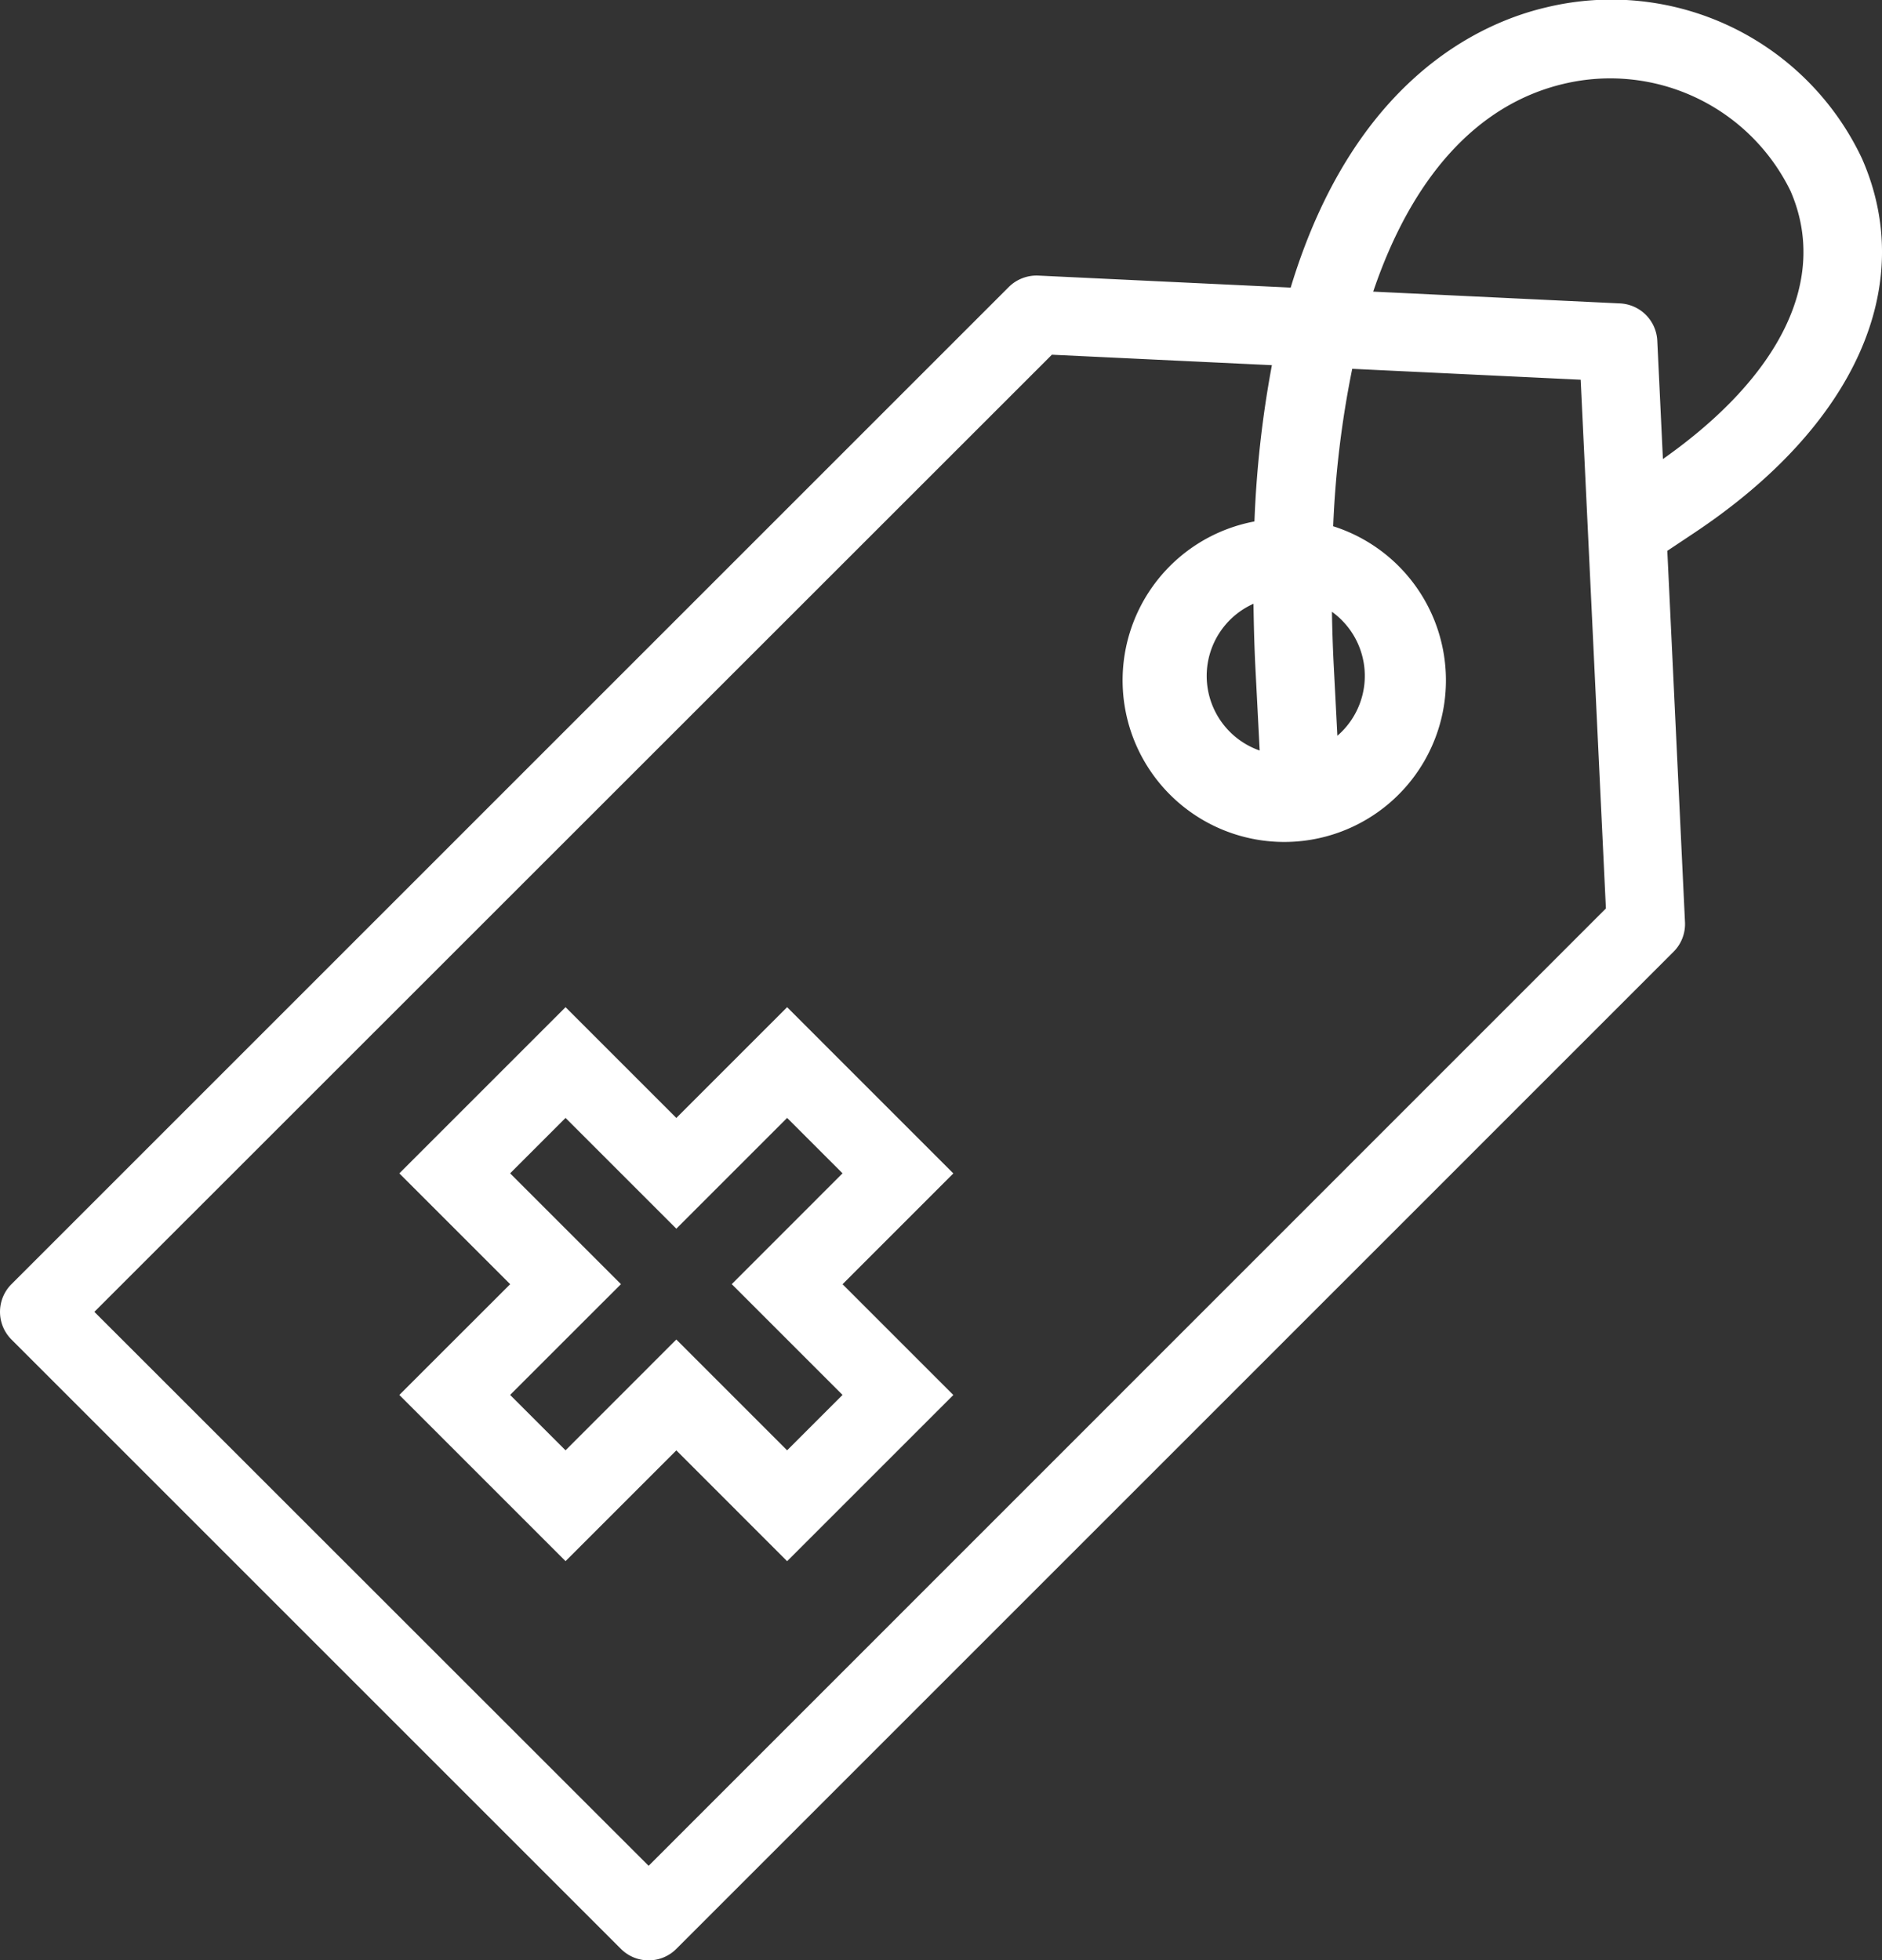
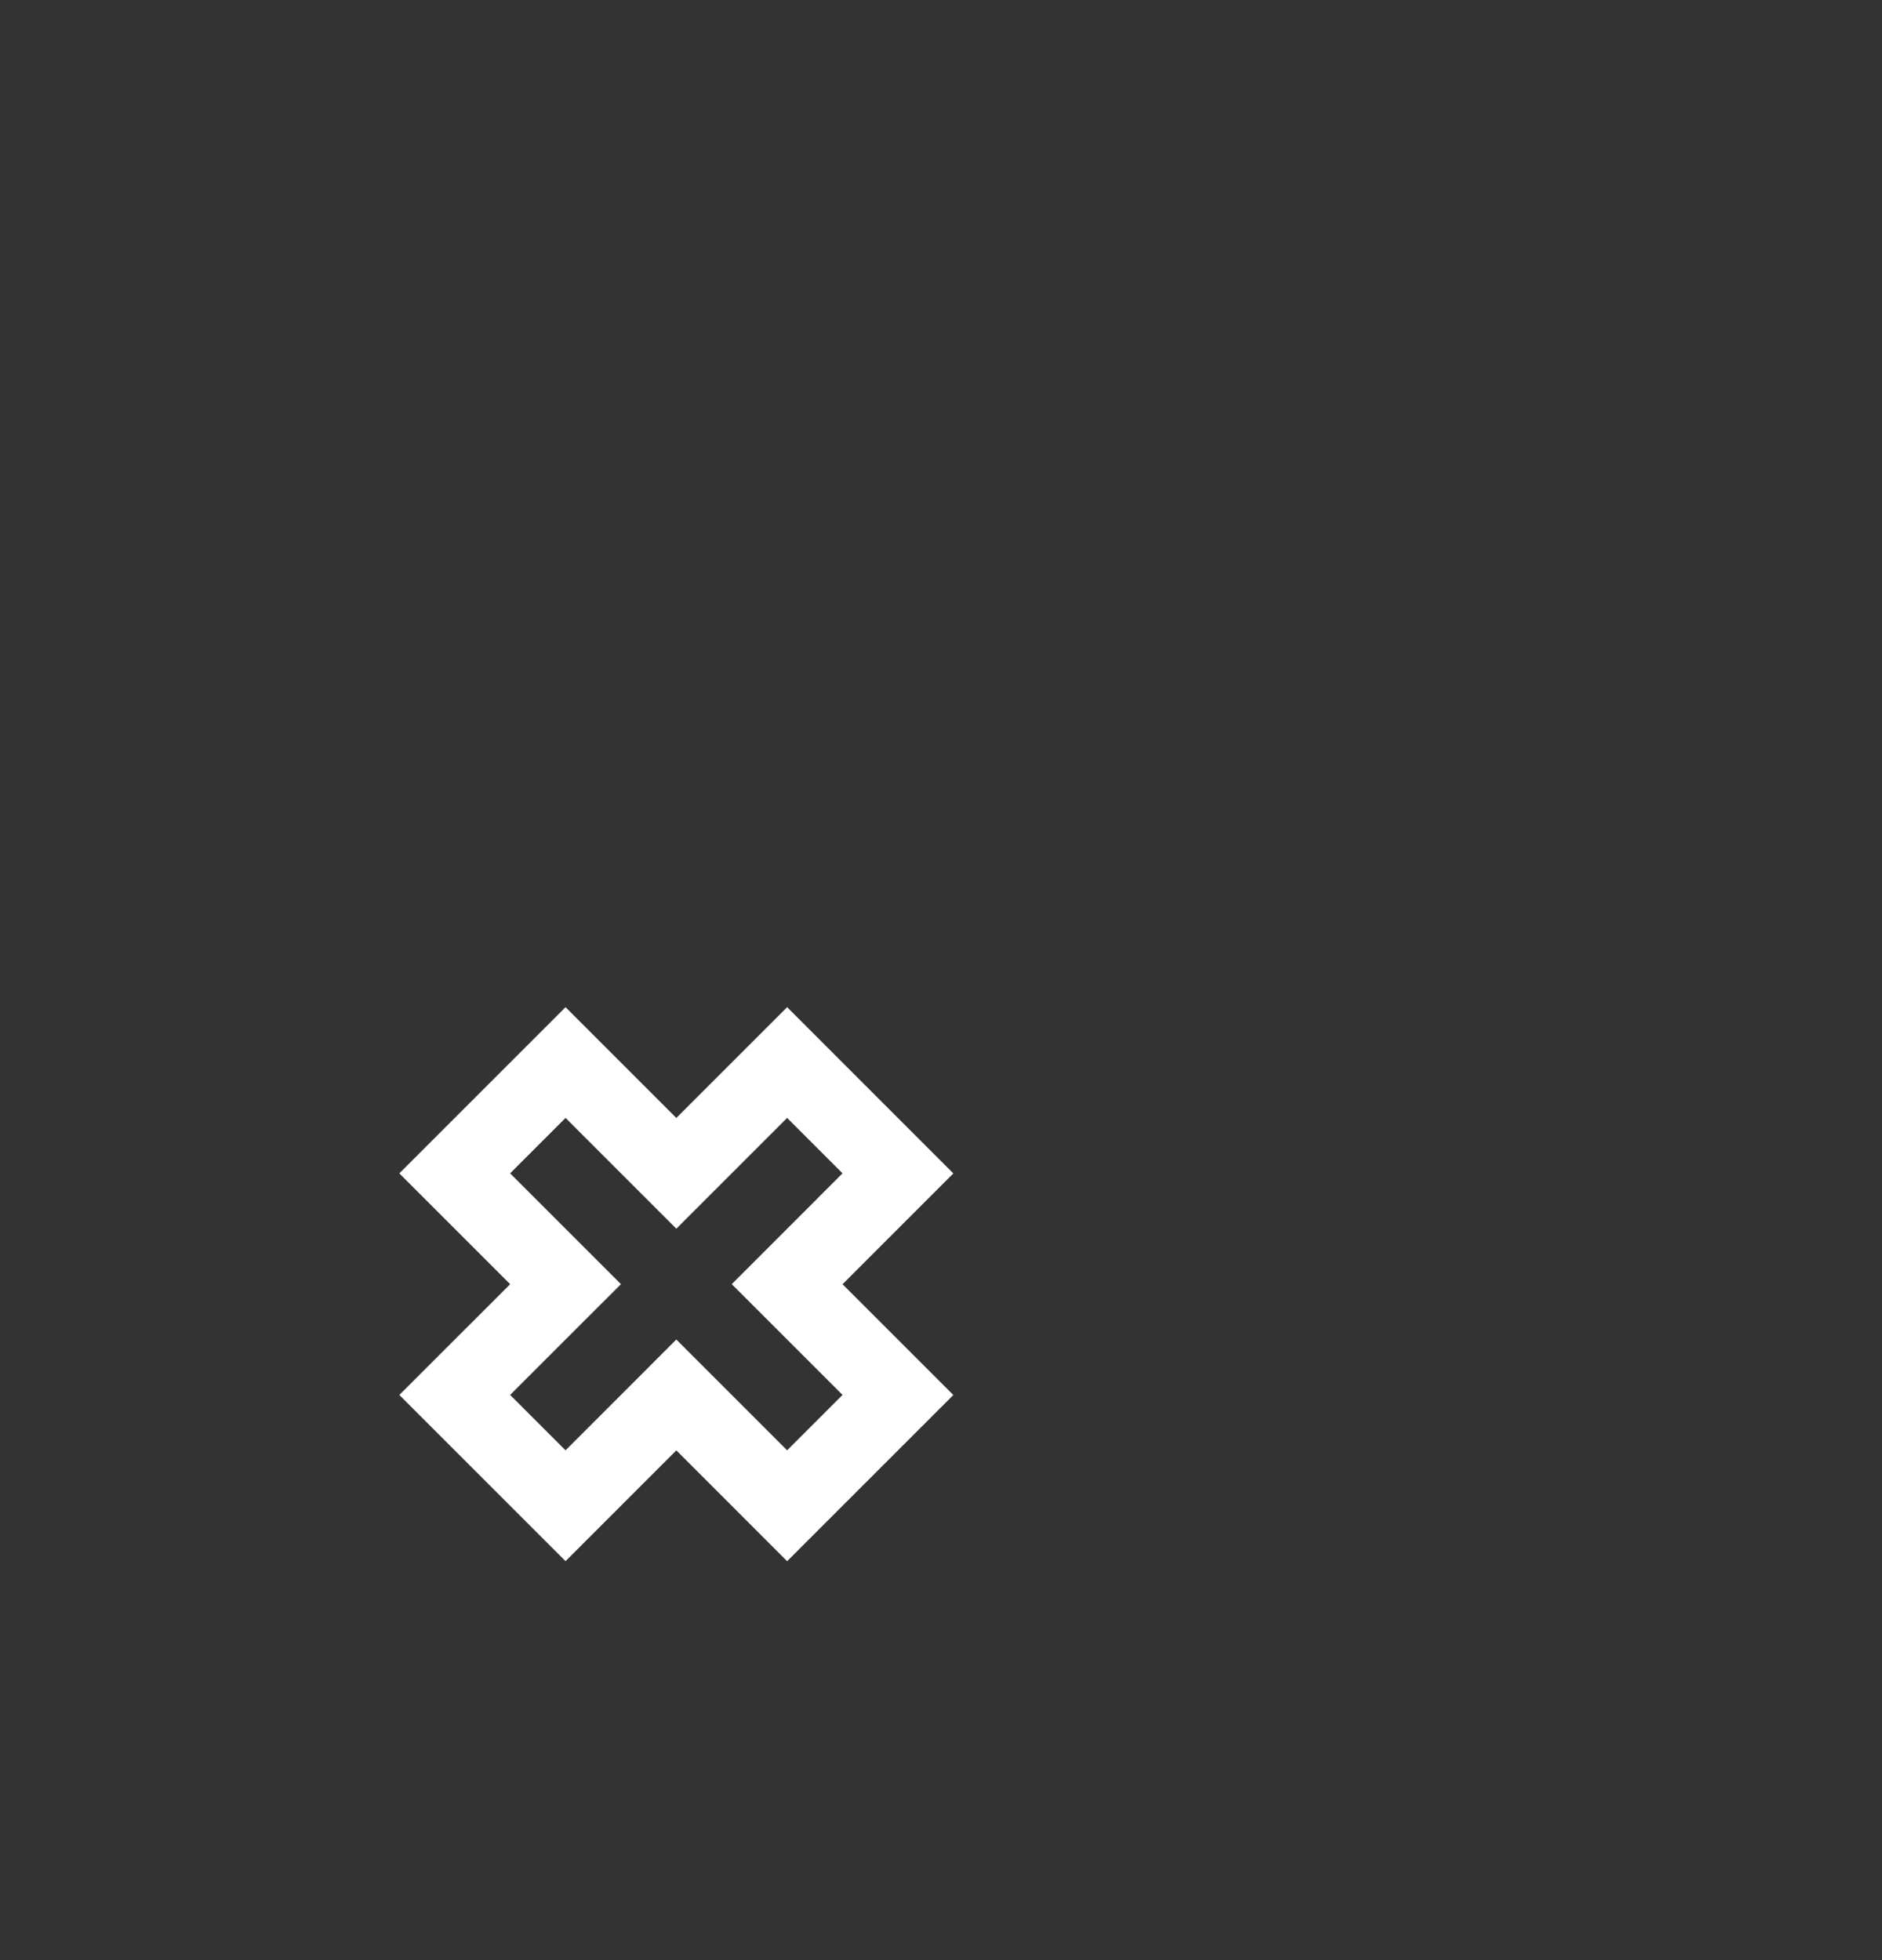
<svg xmlns="http://www.w3.org/2000/svg" id="Group_446" data-name="Group 446" width="43.877" height="45.711" viewBox="0 0 43.877 45.711">
  <rect x="0" y="0" width="43.877" height="45.711" fill="#333333" stroke="none" />
  <defs>
    <clipPath id="clip-path">
-       <rect id="Rectangle_222" data-name="Rectangle 222" width="43.877" height="45.711" fill="none" />
-     </clipPath>
+       </clipPath>
  </defs>
  <path id="Path_679" data-name="Path 679" d="M50.223,103.893l-2.583,2.583-2.583-2.583-3.875,3.875,2.584,2.584-2.584,2.583,3.875,3.875,2.583-2.583,2.583,2.584,3.875-3.875-2.583-2.583,2.583-2.584Zm1.292,9.041-1.292,1.292-2.583-2.584-2.583,2.584-1.292-1.292,2.584-2.583-2.584-2.584,1.292-1.292,2.583,2.583,2.583-2.583,1.292,1.292-2.583,2.584Z" transform="translate(-31.872 -80.408)" fill="#fff" />
  <g id="Group_445" data-name="Group 445">
    <g id="Group_444" data-name="Group 444" clip-path="url(#clip-path)">
      <path id="Path_680" data-name="Path 680" d="M43.421,3.72A6.459,6.459,0,0,0,36.036.175c-1.551.366-4.481,1.7-5.945,6.531l-5.884-.28a.922.922,0,0,0-.689.267L.268,29.943a.913.913,0,0,0,0,1.292L14.476,45.443a.913.913,0,0,0,1.292,0l23.249-23.25a.913.913,0,0,0,.267-.689l-.412-8.66.633-.422c3.737-2.492,5.2-5.745,3.916-8.7M31.1,15.616c-.025-.46-.04-.91-.047-1.351a1.843,1.843,0,1,1-1.829-.187c.007.528.021,1.069.052,1.637l.106,2.055,1.824-.1ZM15.122,43.506,2.2,30.589,24.524,8.271l5.129.244a24.964,24.964,0,0,0-.407,3.644,3.769,3.769,0,1,0,1.836.112A23.022,23.022,0,0,1,31.526,8.6l5.326.254.588,12.329ZM38.769,10.7l-.131-2.756a.914.914,0,0,0-.869-.869L32.015,6.8c.9-2.659,2.415-4.367,4.441-4.845a4.678,4.678,0,0,1,5.289,2.5c.886,2.04-.209,4.3-2.976,6.249" transform="translate(0 0)" fill="#fff" />
    </g>
  </g>
</svg>